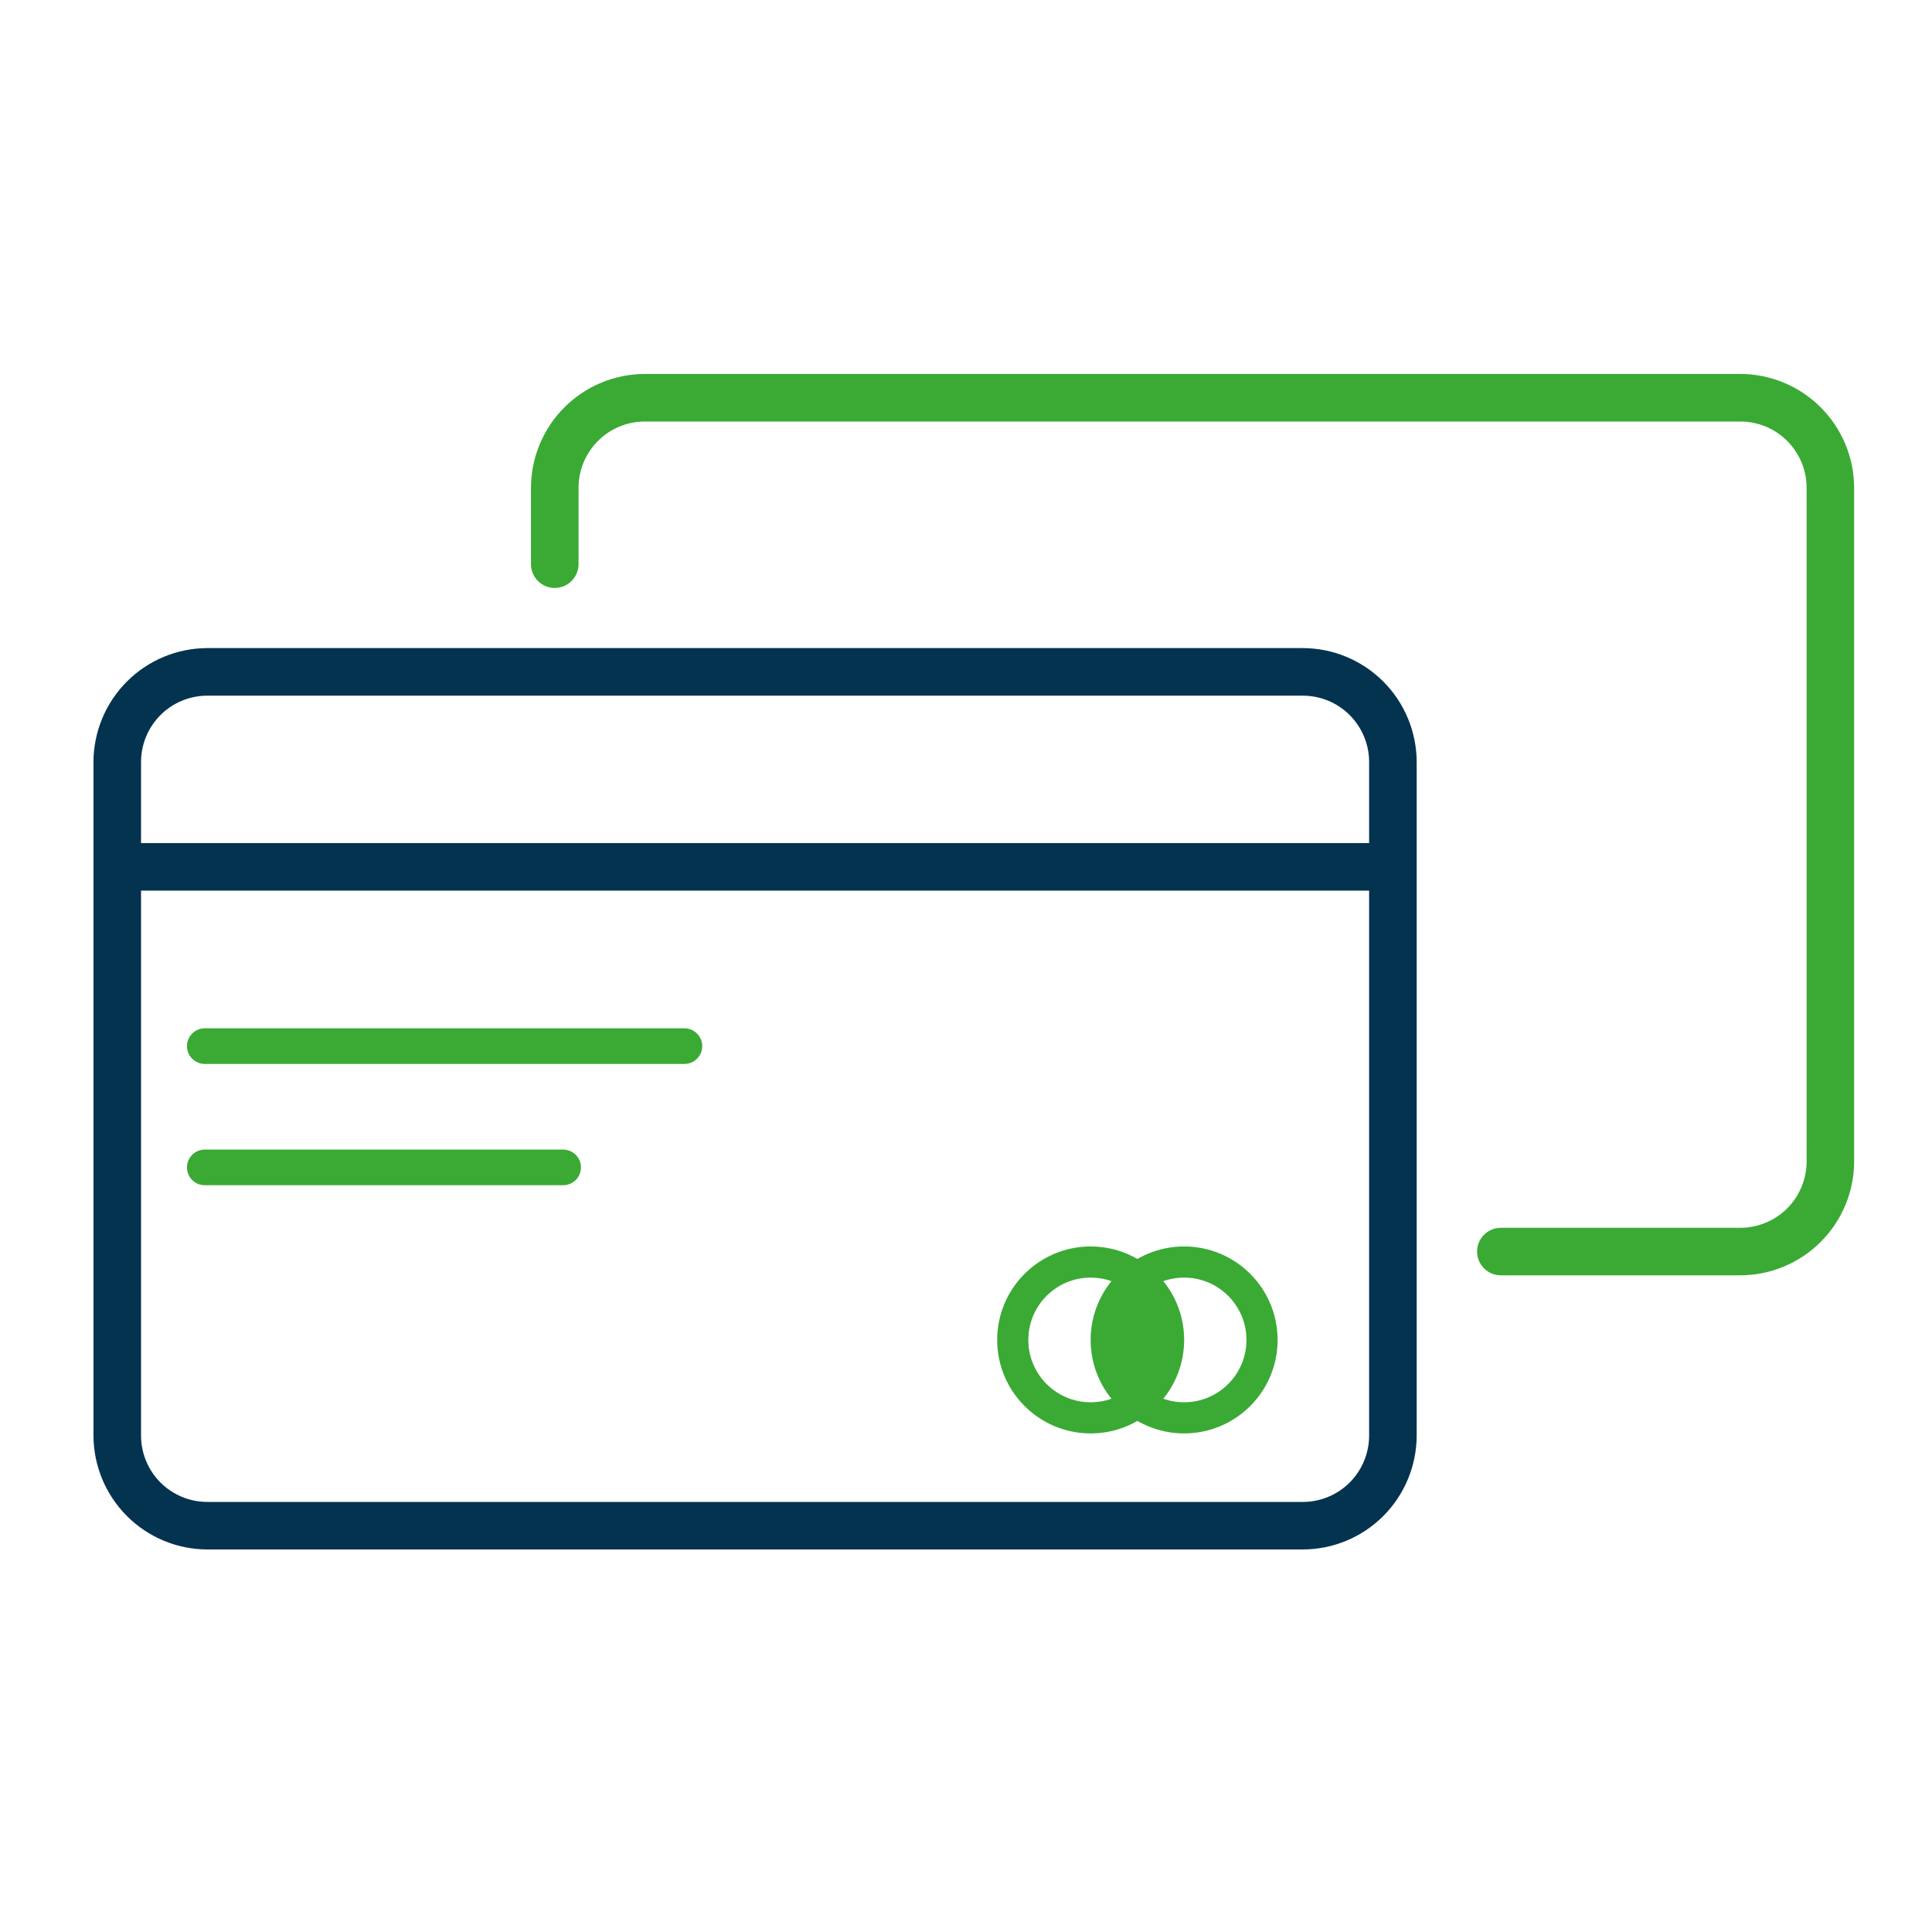
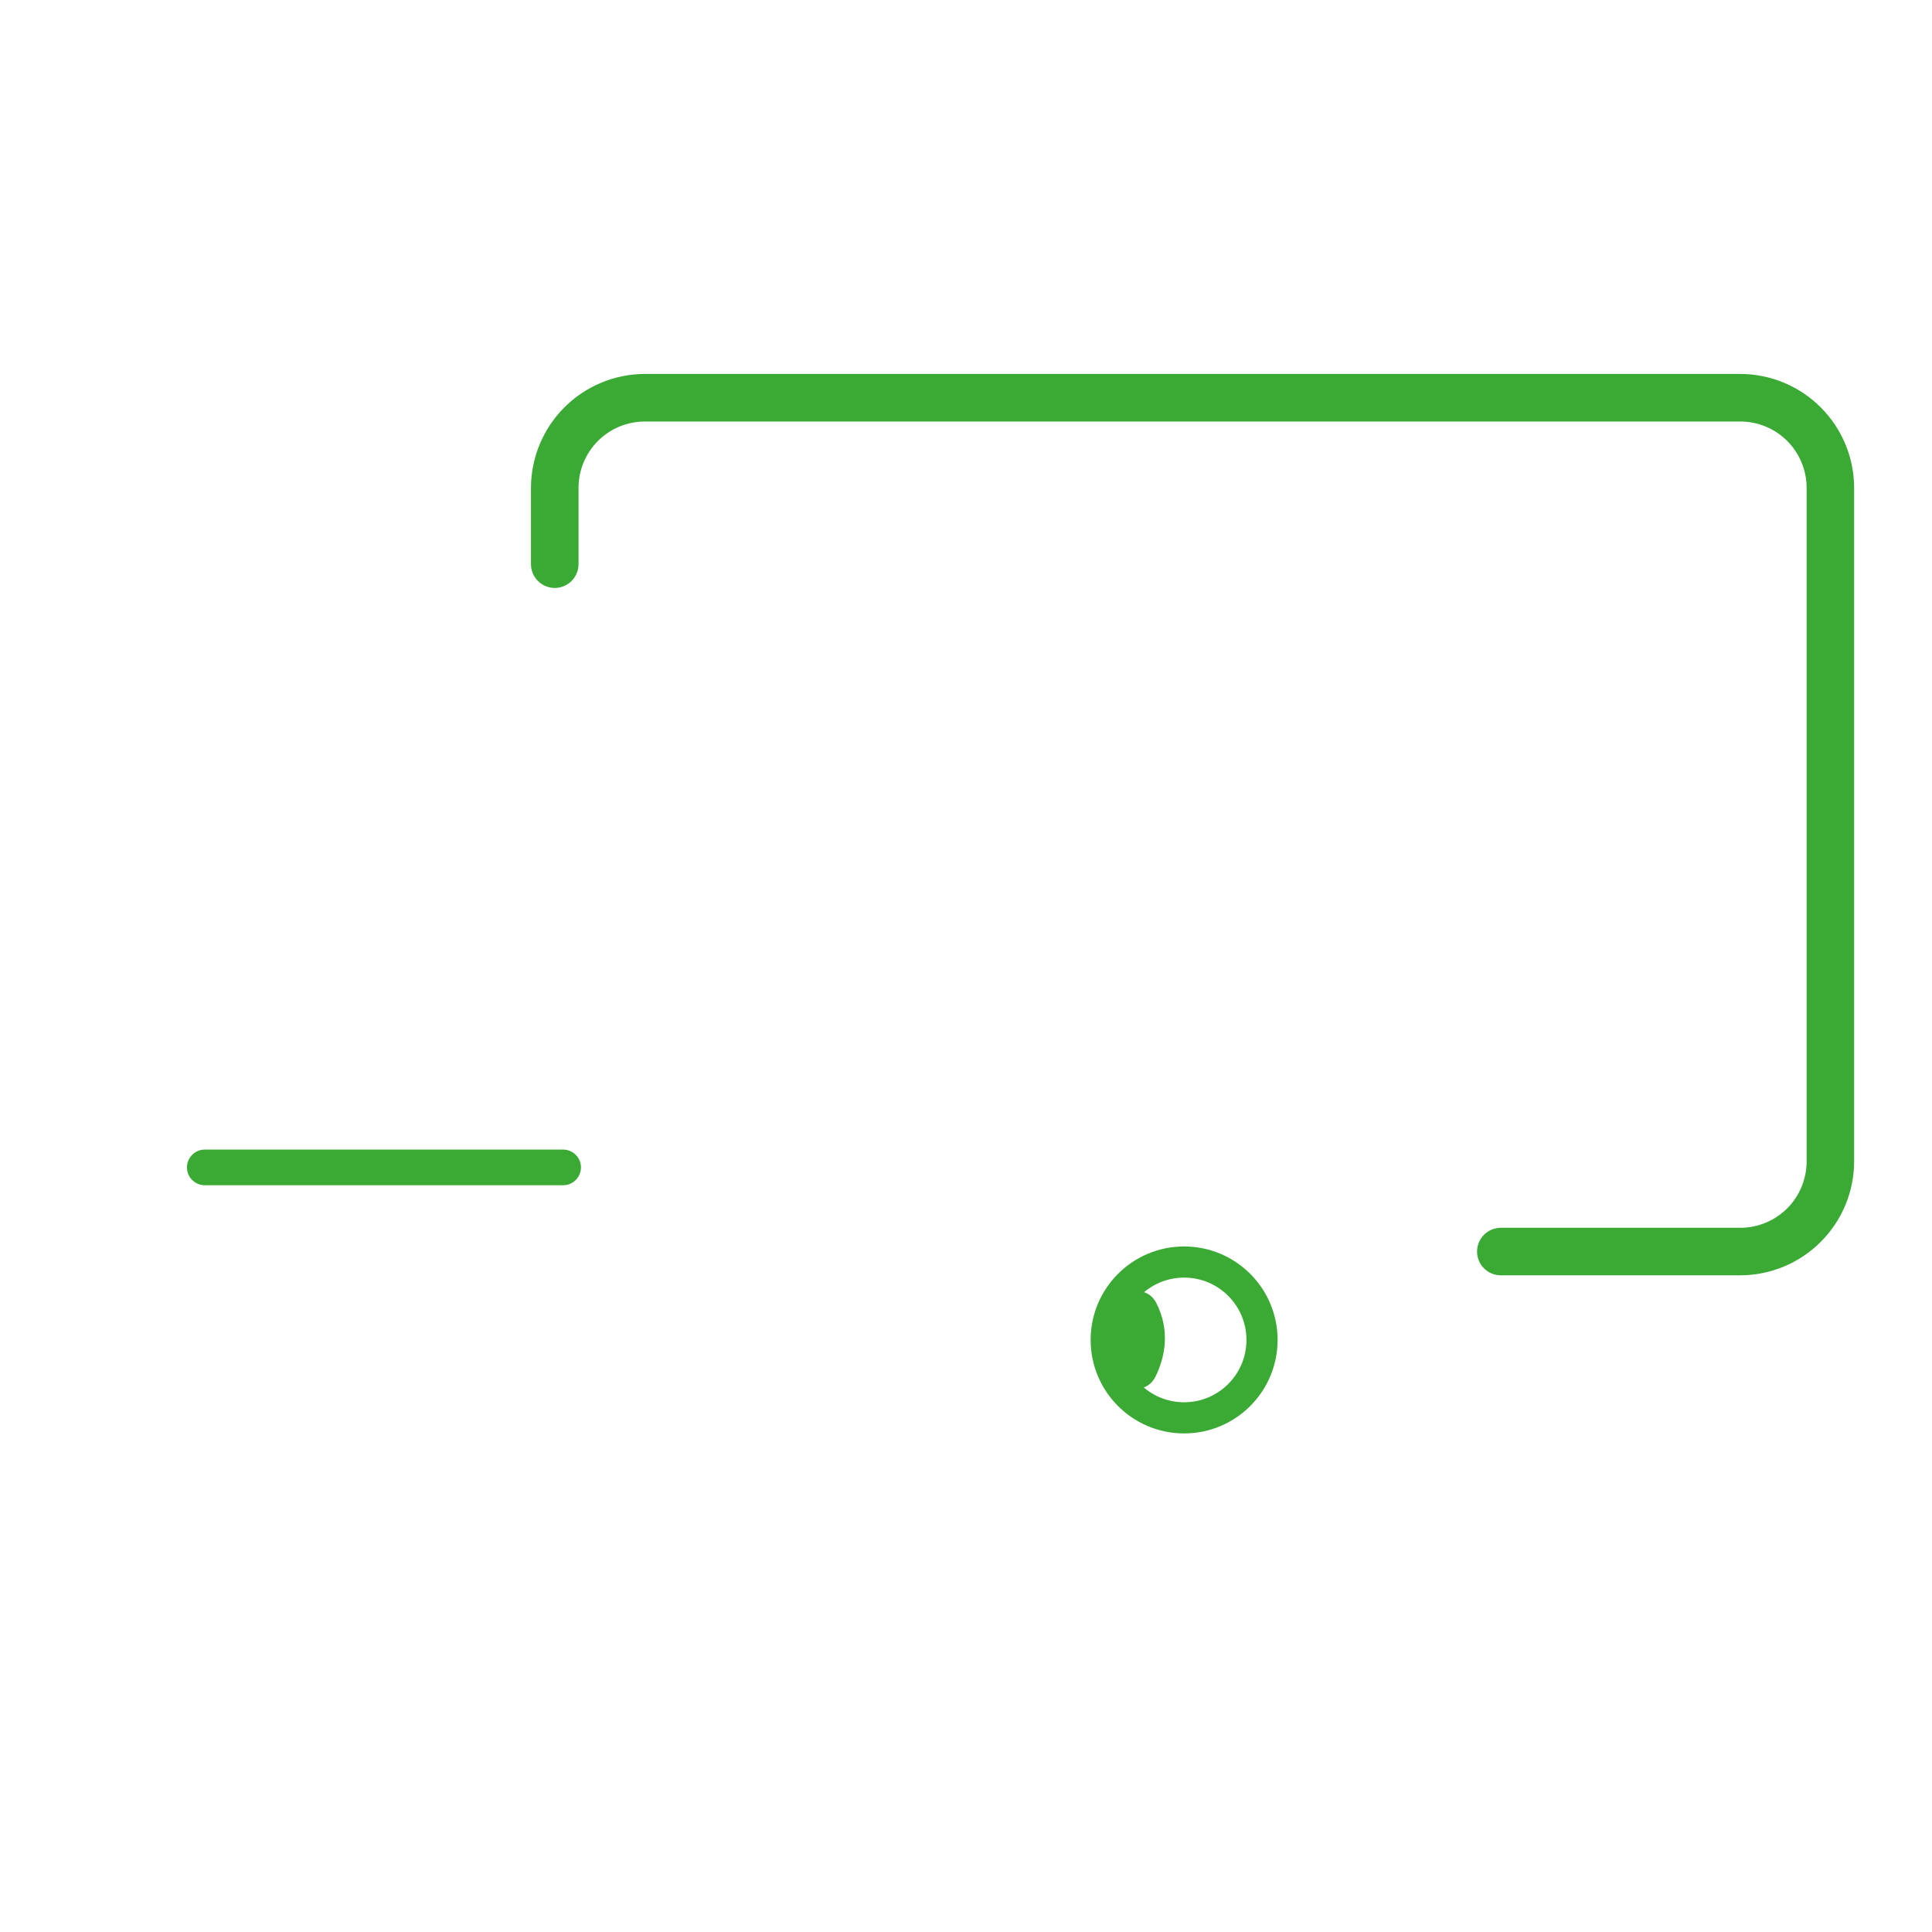
<svg xmlns="http://www.w3.org/2000/svg" width="40" height="40" viewBox="0 0 40 40" fill="none">
-   <path d="M26.973 13.418H4.293C3.668 13.419 3.069 13.668 2.628 14.11C2.186 14.552 1.937 15.151 1.935 15.776L1.935 29.722C1.937 30.347 2.186 30.946 2.628 31.388C3.069 31.83 3.668 32.079 4.293 32.08H26.973C27.598 32.079 28.197 31.83 28.639 31.388C29.081 30.946 29.329 30.347 29.331 29.722V15.776C29.329 15.151 29.081 14.552 28.639 14.11C28.197 13.668 27.598 13.419 26.973 13.418ZM4.293 14.403H26.973C27.337 14.403 27.686 14.547 27.944 14.805C28.201 15.063 28.346 15.412 28.346 15.776V17.455H2.92V15.776C2.92 15.412 3.065 15.063 3.322 14.805C3.58 14.547 3.929 14.403 4.293 14.403ZM26.973 31.096H4.293C3.929 31.096 3.58 30.951 3.322 30.694C3.065 30.436 2.92 30.087 2.92 29.722V18.439H28.346V29.722C28.346 30.087 28.201 30.436 27.944 30.694C27.686 30.951 27.337 31.096 26.973 31.096Z" fill="#03334F" />
  <path d="M36.03 7.742H13.351C12.726 7.743 12.127 7.992 11.685 8.434C11.243 8.876 10.995 9.475 10.993 10.1V11.68C10.993 11.811 11.045 11.936 11.137 12.028C11.23 12.121 11.355 12.173 11.486 12.173C11.616 12.173 11.741 12.121 11.834 12.028C11.926 11.936 11.978 11.811 11.978 11.68V10.1C11.978 9.736 12.123 9.387 12.38 9.129C12.638 8.871 12.987 8.727 13.351 8.727H36.03C36.395 8.727 36.744 8.871 37.002 9.129C37.259 9.387 37.404 9.736 37.404 10.1V24.046C37.404 24.411 37.259 24.76 37.002 25.018C36.744 25.275 36.395 25.42 36.03 25.42H31.073C30.943 25.42 30.817 25.472 30.725 25.564C30.633 25.656 30.581 25.782 30.581 25.912C30.581 26.043 30.633 26.168 30.725 26.26C30.817 26.352 30.943 26.404 31.073 26.404H36.03C36.655 26.403 37.254 26.154 37.696 25.712C38.138 25.27 38.387 24.671 38.388 24.046V10.1C38.387 9.475 38.138 8.876 37.696 8.434C37.254 7.992 36.655 7.743 36.03 7.742V7.742Z" fill="#3AAA35" />
-   <path d="M14.169 21.29H4.24C4.142 21.29 4.048 21.328 3.979 21.398C3.91 21.467 3.871 21.561 3.871 21.659C3.871 21.757 3.91 21.851 3.979 21.92C4.048 21.989 4.142 22.028 4.24 22.028H14.169C14.267 22.028 14.361 21.989 14.43 21.92C14.5 21.851 14.539 21.757 14.539 21.659C14.539 21.561 14.5 21.467 14.43 21.398C14.361 21.328 14.267 21.29 14.169 21.29Z" fill="#3AAA35" />
  <path d="M11.659 23.801H4.24C4.142 23.801 4.048 23.84 3.979 23.909C3.91 23.978 3.871 24.072 3.871 24.17C3.871 24.268 3.91 24.362 3.979 24.431C4.048 24.5 4.142 24.539 4.24 24.539H11.659C11.757 24.539 11.851 24.5 11.92 24.431C11.989 24.362 12.028 24.268 12.028 24.17C12.028 24.072 11.989 23.978 11.92 23.909C11.851 23.84 11.757 23.801 11.659 23.801Z" fill="#3AAA35" />
  <path d="M23.163 28.518C22.866 27.949 22.97 27.393 23.177 26.976C23.336 26.657 23.769 26.651 23.934 26.966C24.23 27.535 24.127 28.091 23.92 28.508C23.761 28.827 23.328 28.834 23.163 28.518Z" fill="#3AAA35" />
-   <circle cx="22.581" cy="27.742" r="1.613" stroke="#3AAA35" stroke-width="0.645" />
  <circle cx="24.516" cy="27.742" r="1.613" stroke="#3AAA35" stroke-width="0.645" />
</svg>